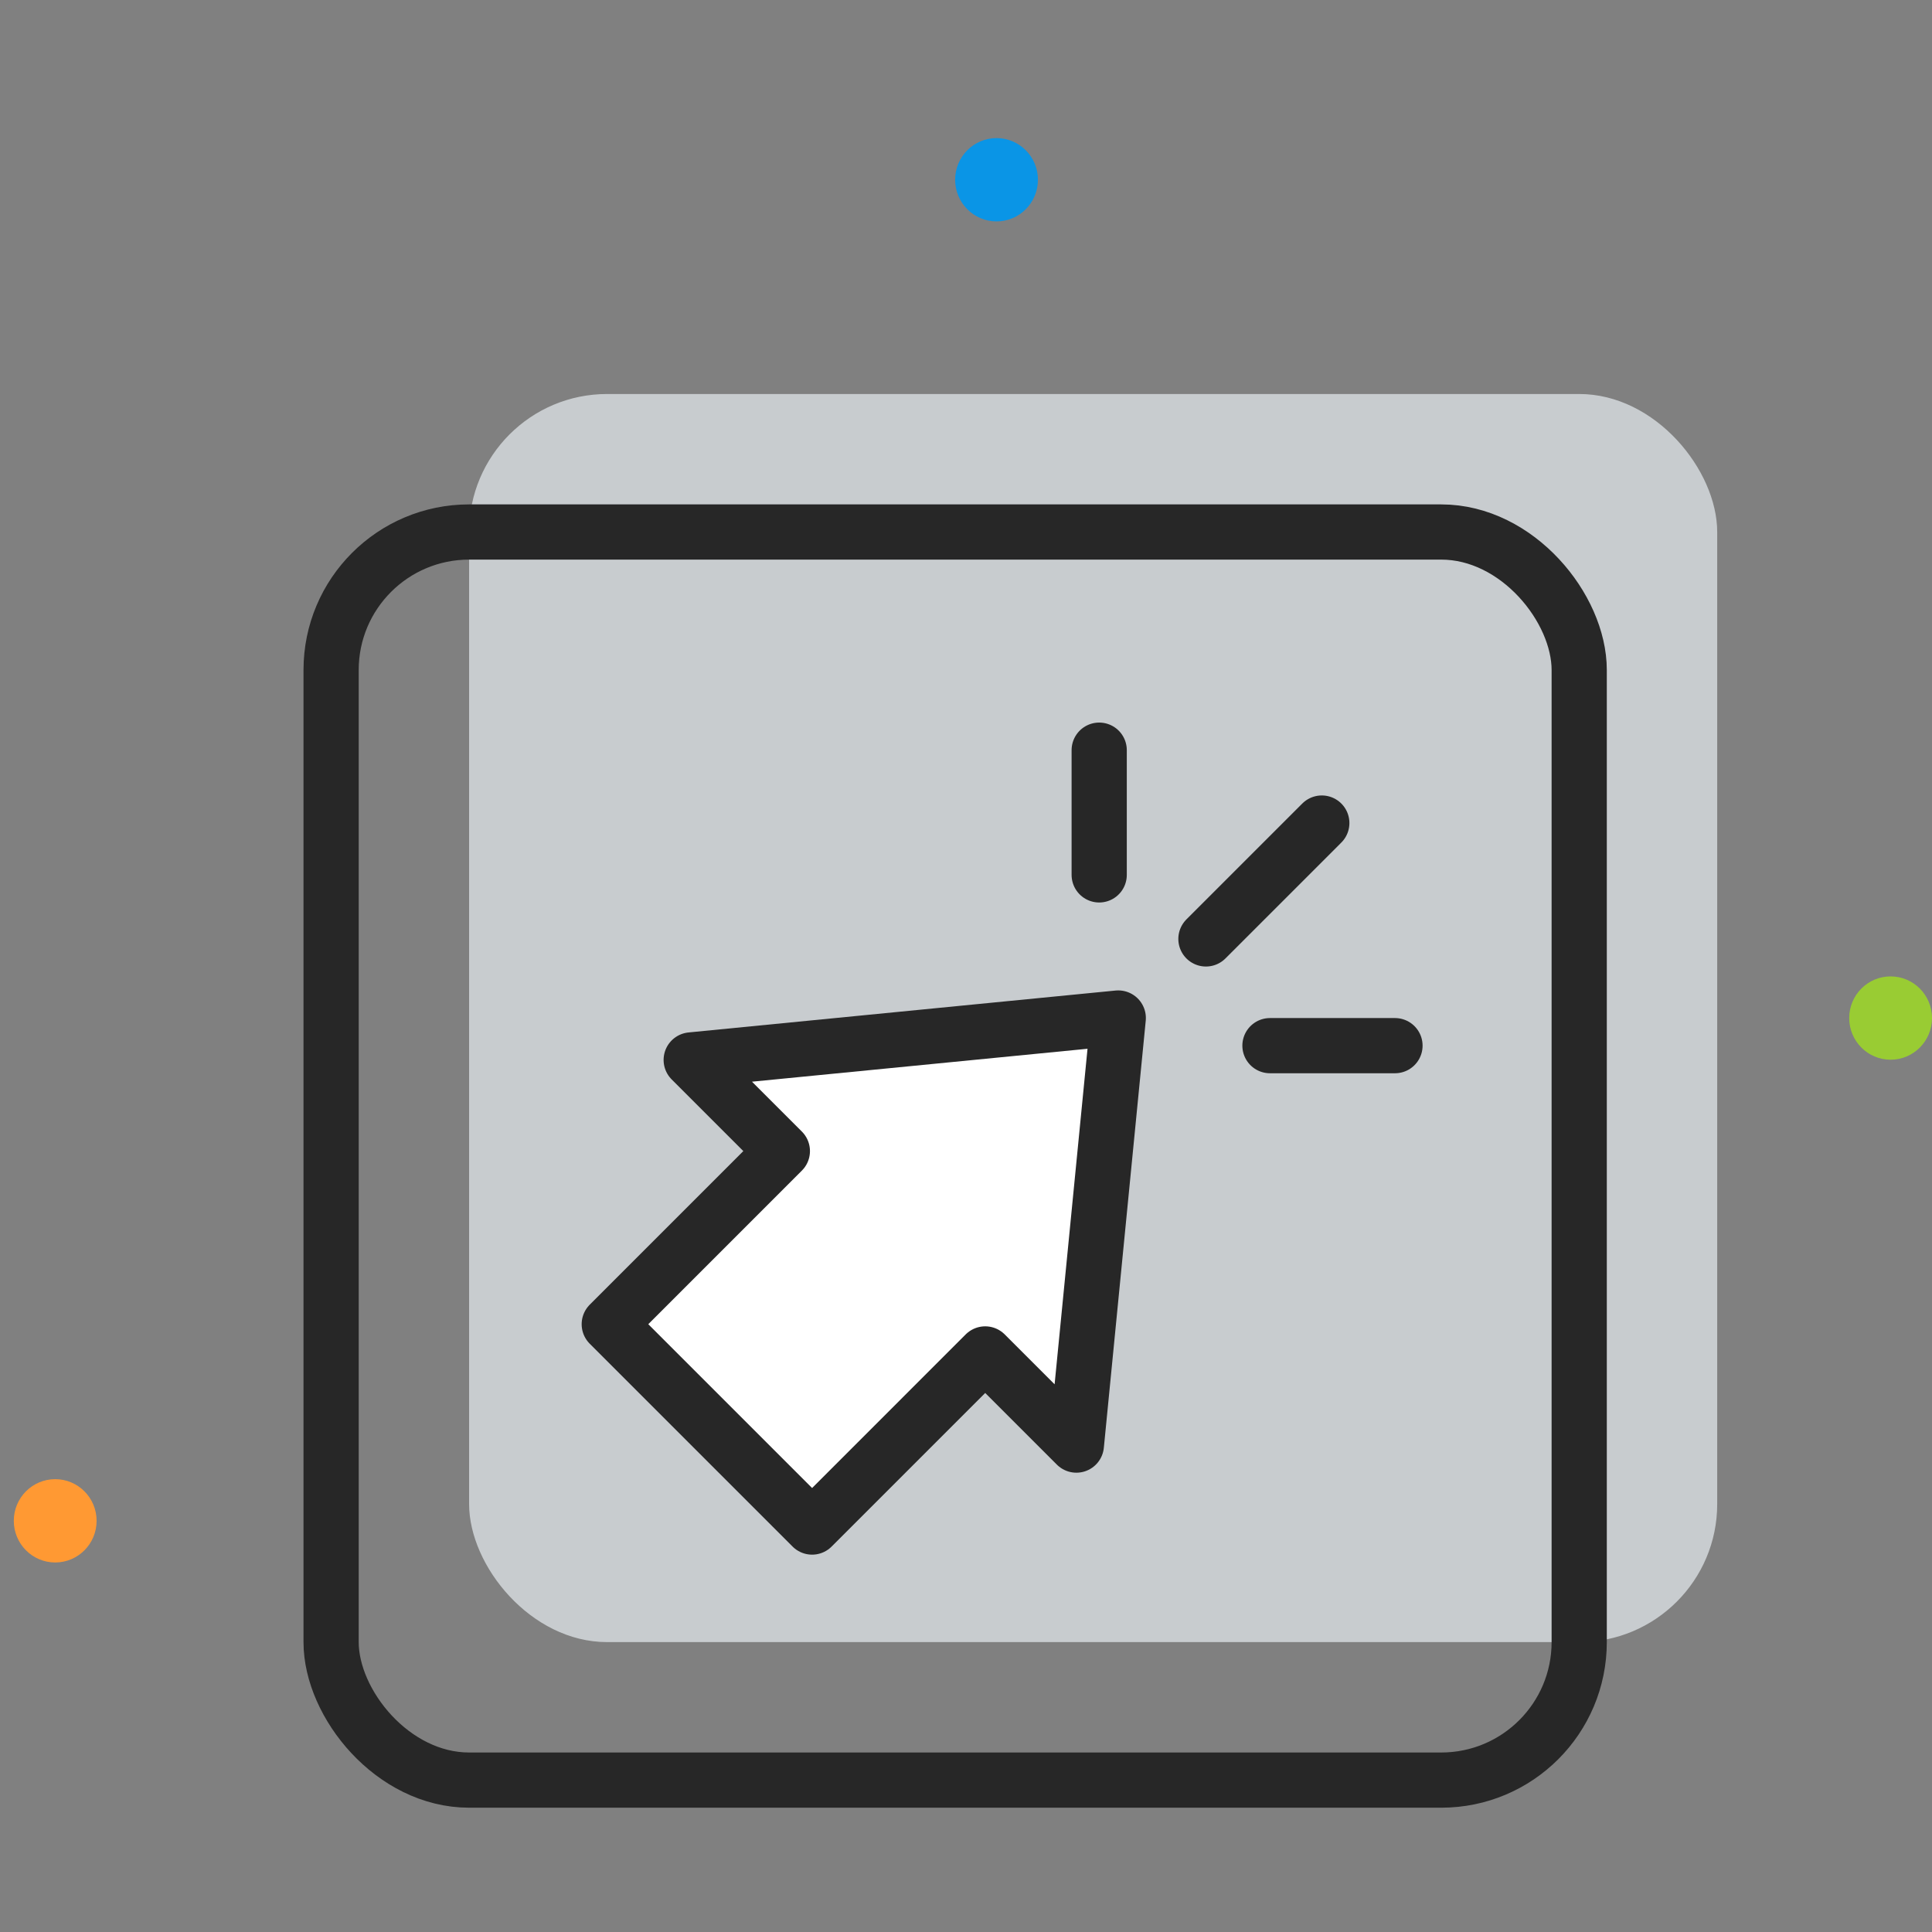
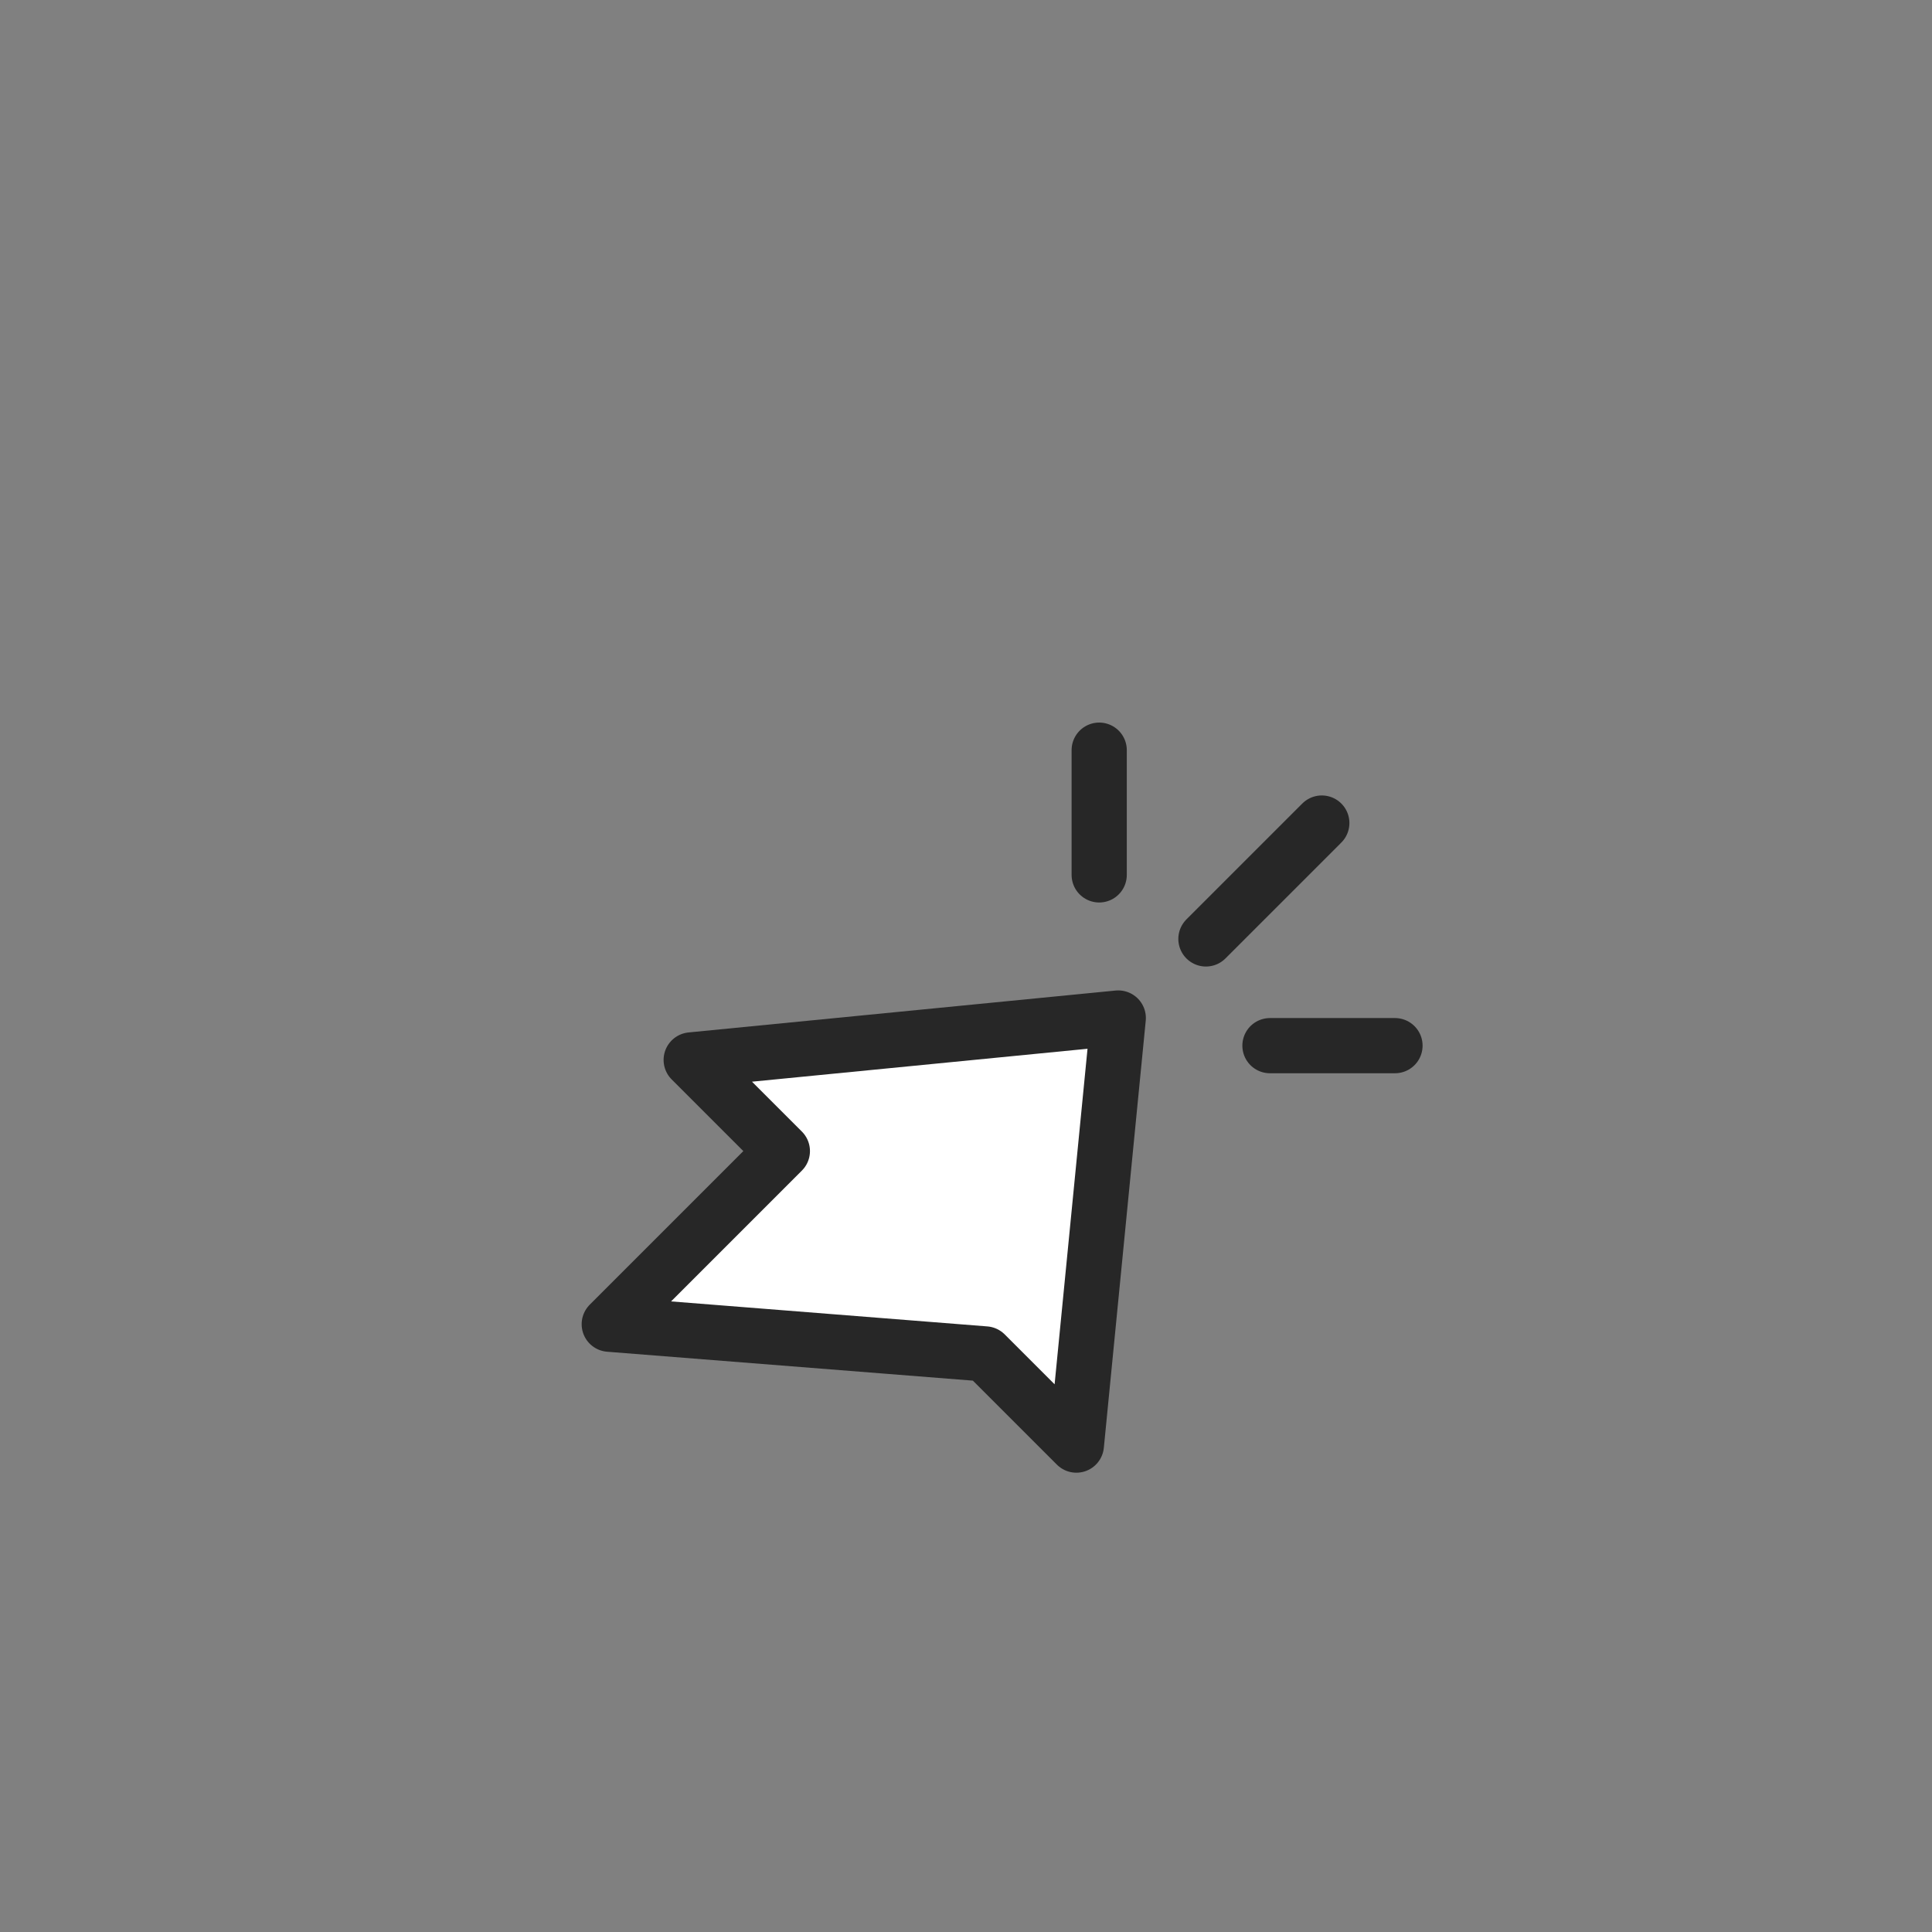
<svg xmlns="http://www.w3.org/2000/svg" width="140" height="140" viewBox="0 0 140 140" fill="none">
  <rect x="0" y="0" width="140" height="140" fill="#808080" stroke="none" />
-   <rect x="33.993" y="28.551" width="90.442" height="90.442" rx="10" fill="#C8CCCF" />
-   <rect x="23.993" y="38.551" width="90.442" height="90.442" rx="10" stroke="#272727" stroke-width="4" />
-   <path d="M77.998 104.717L81.034 73.769L50.087 76.806L56.693 83.412L44.149 95.957L58.848 110.656L71.392 98.111L77.998 104.717Z" fill="white" stroke="#272727" stroke-width="4" stroke-linejoin="round" />
+   <path d="M77.998 104.717L81.034 73.769L50.087 76.806L56.693 83.412L44.149 95.957L71.392 98.111L77.998 104.717Z" fill="white" stroke="#272727" stroke-width="4" stroke-linejoin="round" />
  <path d="M87.386 68.038L95.783 59.641" stroke="#272727" stroke-width="4" stroke-linecap="round" stroke-linejoin="round" />
  <path d="M92.026 75.772L101.086 75.772" stroke="#272727" stroke-width="4" stroke-linecap="round" stroke-linejoin="round" />
  <path d="M79.652 63.398L79.652 54.36" stroke="#272727" stroke-width="4" stroke-linecap="round" stroke-linejoin="round" />
-   <path d="M72.213 16.044C73.87 16.044 75.213 14.693 75.213 13.025C75.213 11.358 73.87 10.007 72.213 10.007C70.556 10.007 69.213 11.358 69.213 13.025C69.213 14.693 70.556 16.044 72.213 16.044Z" fill="#0A95E6" />
-   <path d="M4 113.223C5.657 113.223 7 111.871 7 110.204C7 108.537 5.657 107.186 4 107.186C2.343 107.186 1 108.537 1 110.204C1 111.871 2.343 113.223 4 113.223Z" fill="#FF9933" />
-   <path d="M137 76.791C138.657 76.791 140 75.439 140 73.772C140 72.105 138.657 70.754 137 70.754C135.343 70.754 134 72.105 134 73.772C134 75.439 135.343 76.791 137 76.791Z" fill="#99CC33" />
</svg>